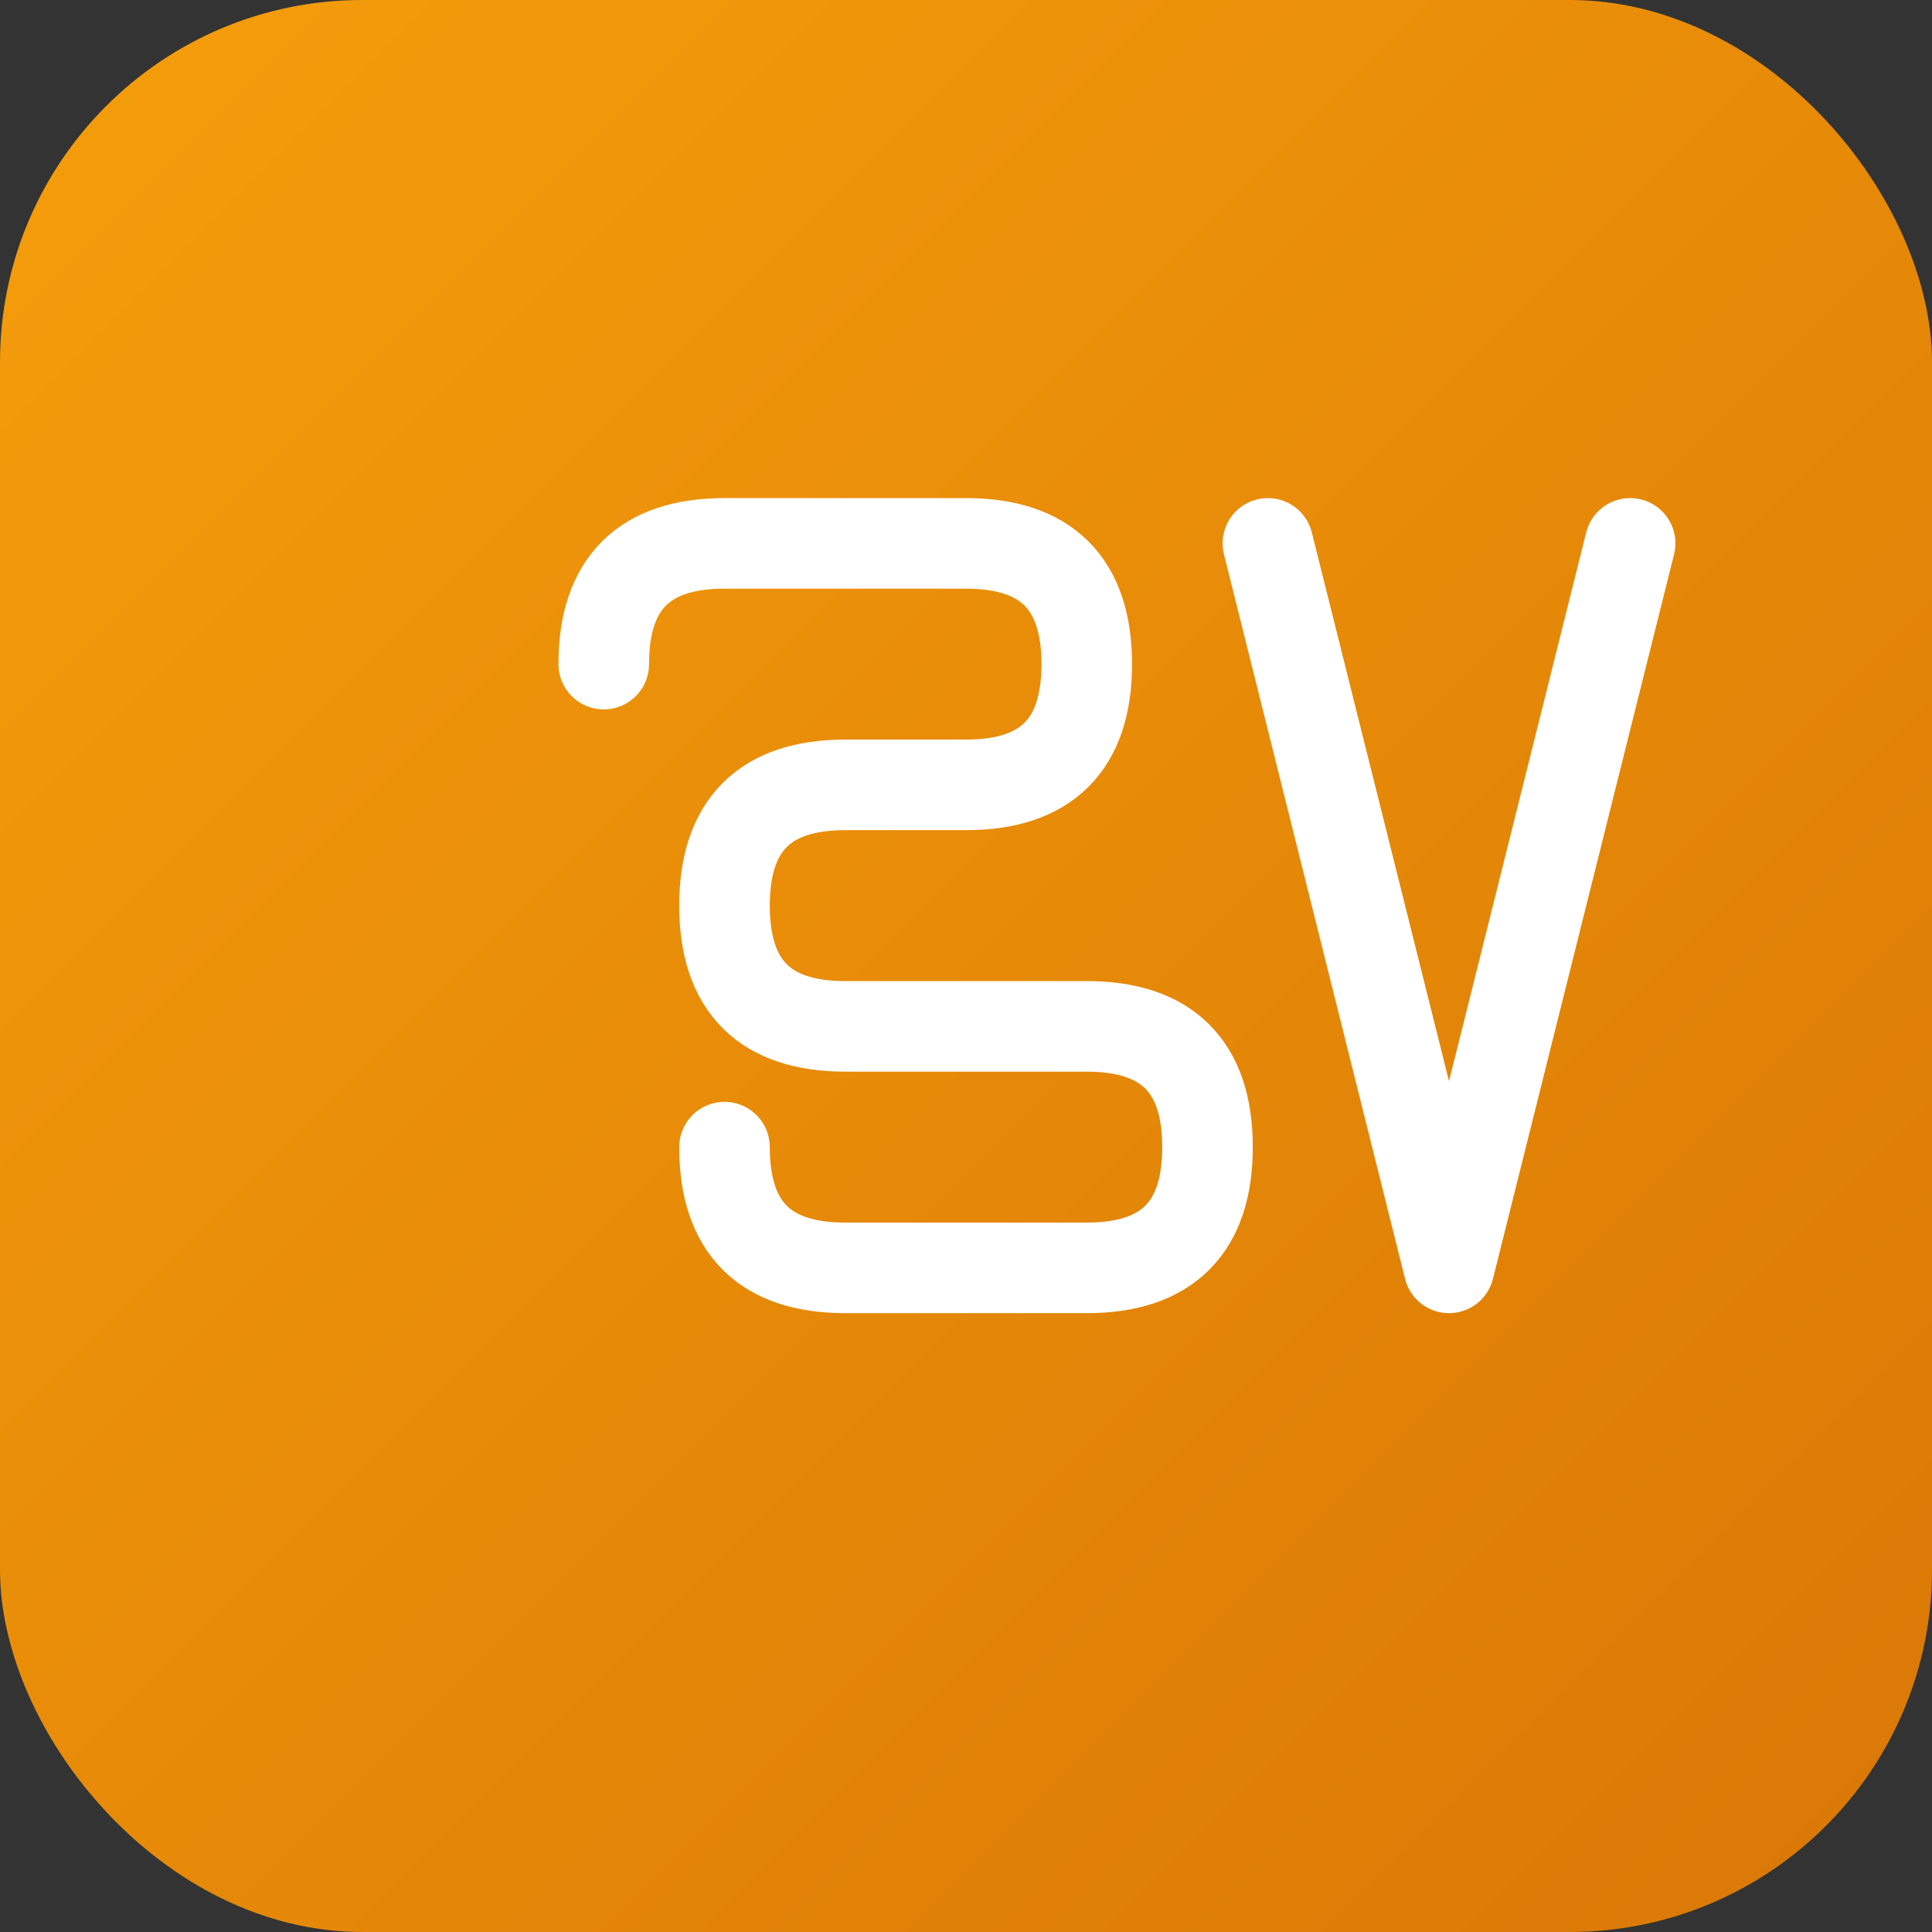
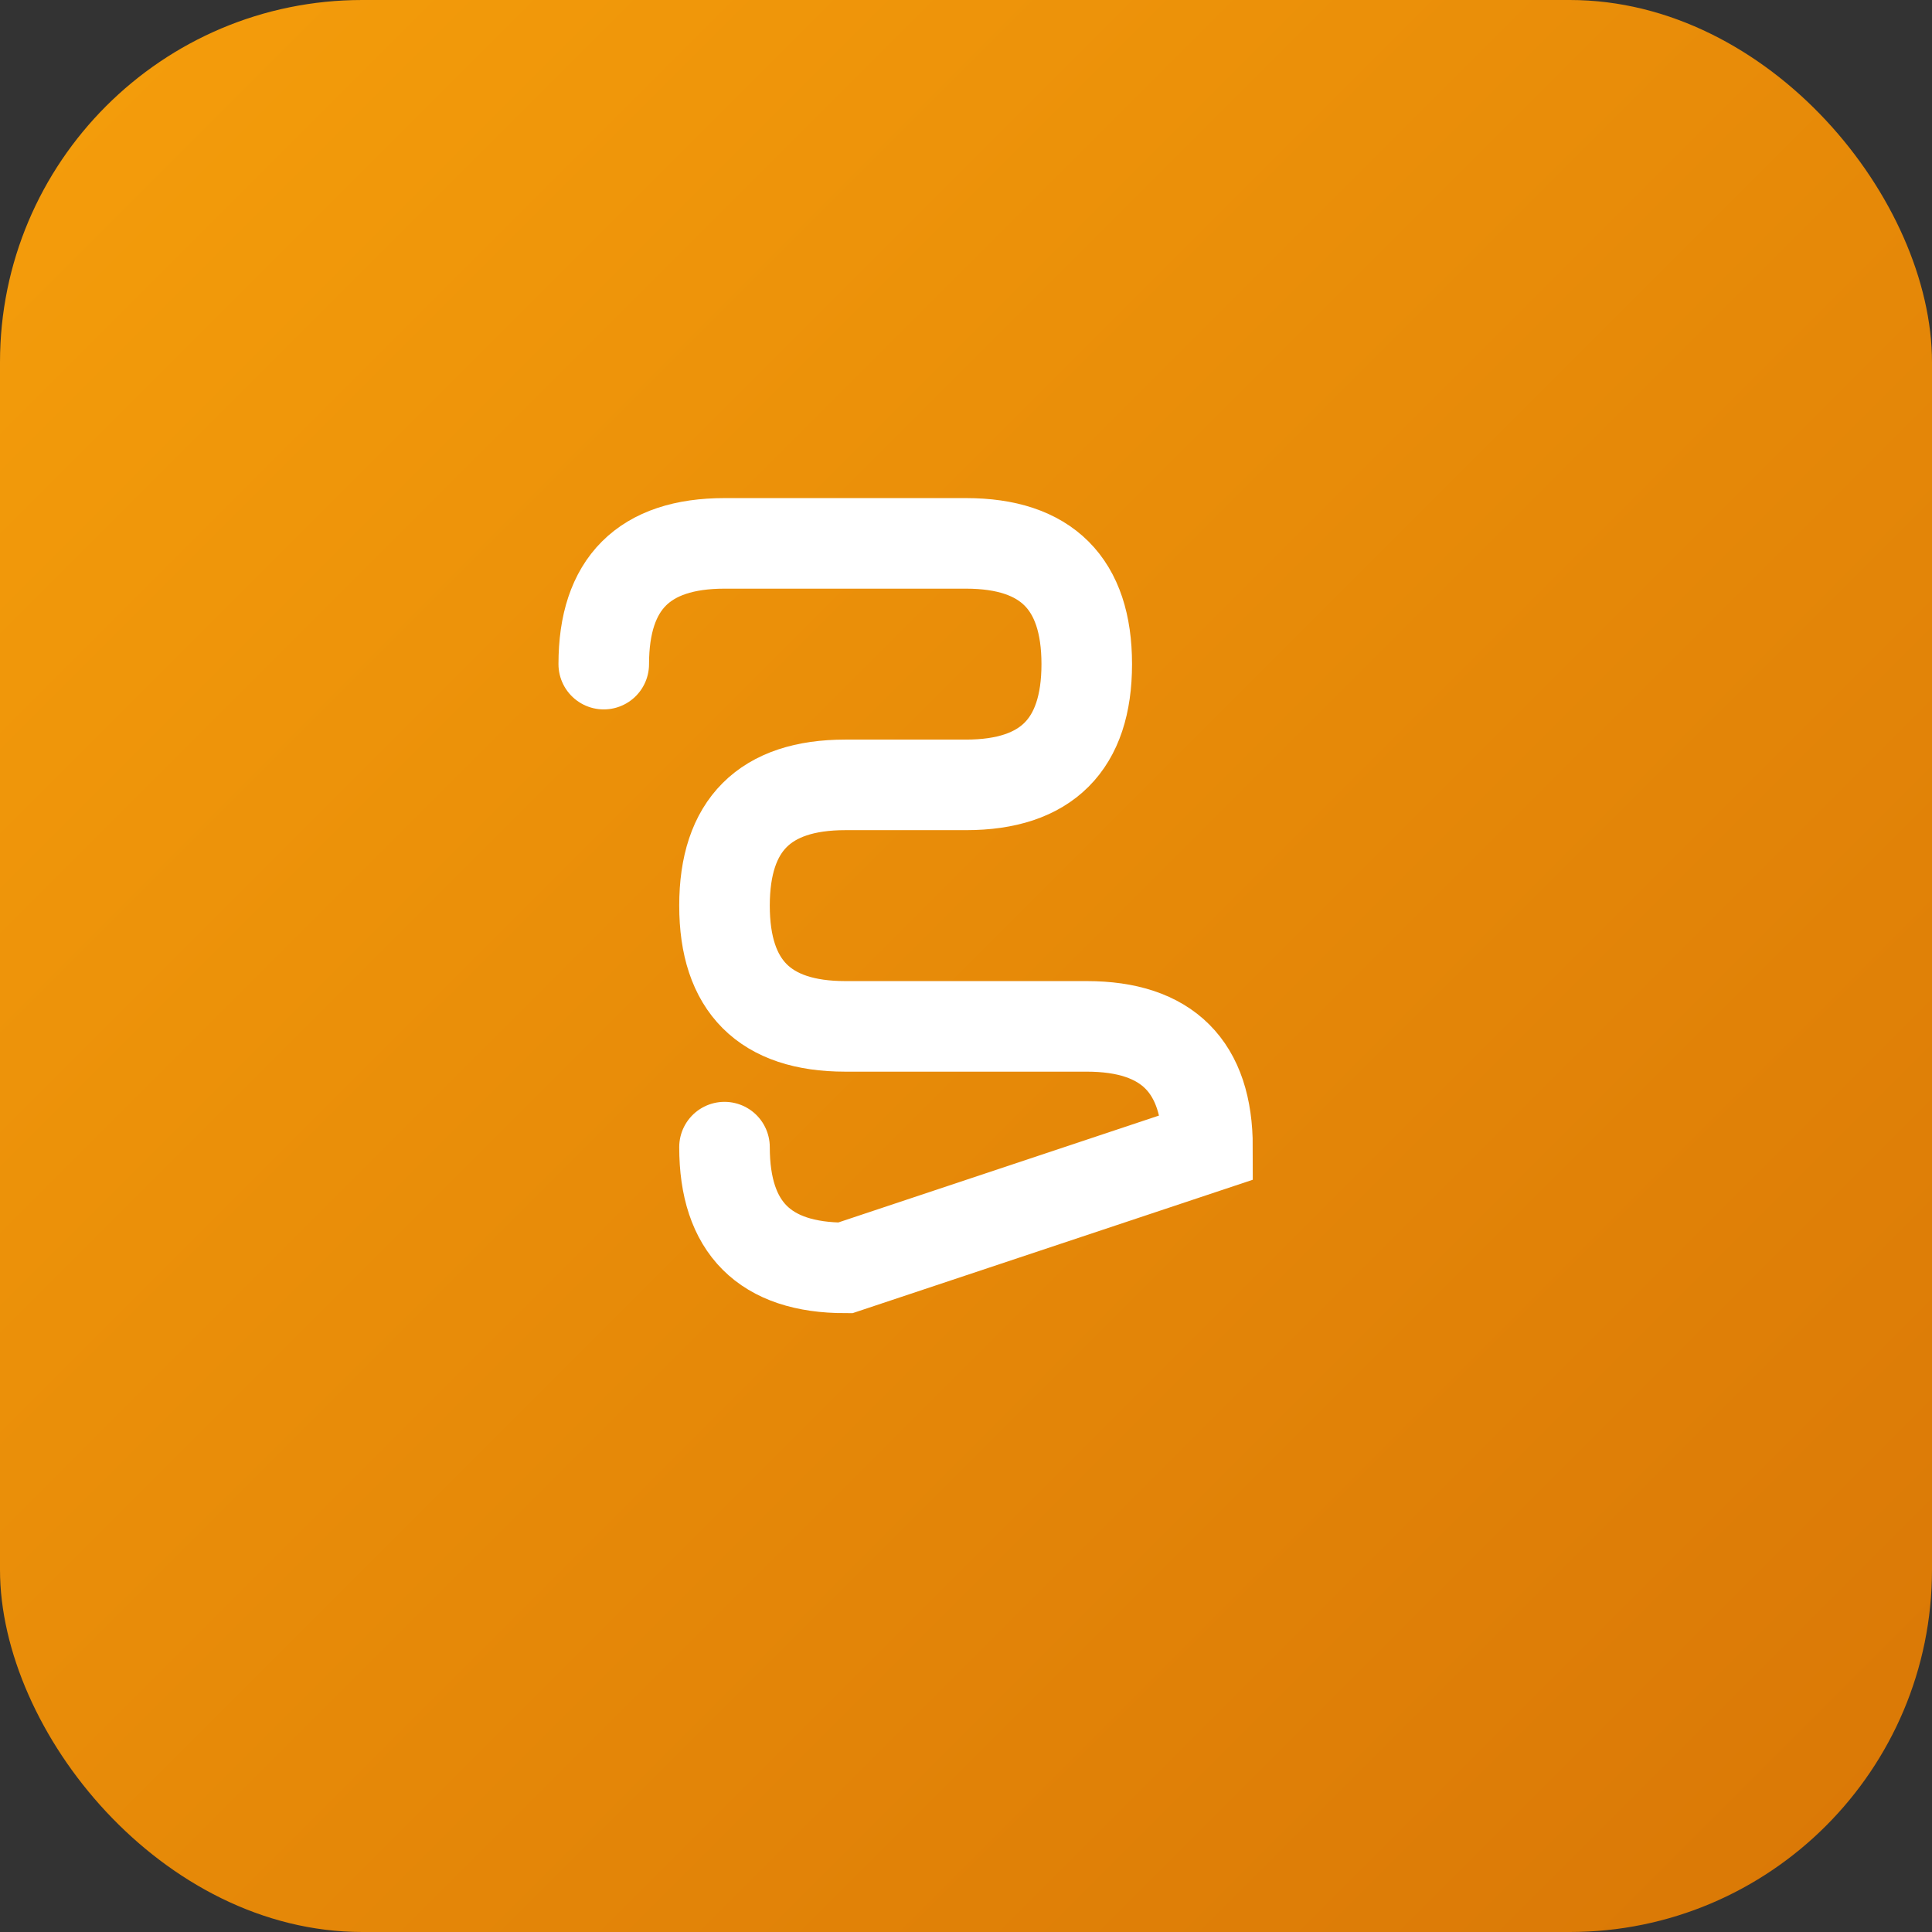
<svg xmlns="http://www.w3.org/2000/svg" viewBox="0 0 64 64">
  <rect x="0" y="0" width="64" height="64" fill="#333333" stroke="none" />
  <defs>
    <linearGradient id="grad" x1="0%" y1="0%" x2="100%" y2="100%">
      <stop offset="0%" style="stop-color:#f59e0b;stop-opacity:1" />
      <stop offset="100%" style="stop-color:#d97706;stop-opacity:1" />
    </linearGradient>
  </defs>
  <rect width="64" height="64" rx="12" fill="url(#grad)" />
-   <path d="M 20 22 Q 20 18 24 18 L 32 18 Q 36 18 36 22 Q 36 26 32 26 L 28 26 Q 24 26 24 30 Q 24 34 28 34 L 36 34 Q 40 34 40 38 Q 40 42 36 42 L 28 42 Q 24 42 24 38" fill="none" stroke="white" stroke-width="3" stroke-linecap="round" />
-   <path d="M 42 18 L 48 42 L 54 18" fill="none" stroke="white" stroke-width="3" stroke-linecap="round" stroke-linejoin="round" />
+   <path d="M 20 22 Q 20 18 24 18 L 32 18 Q 36 18 36 22 Q 36 26 32 26 L 28 26 Q 24 26 24 30 Q 24 34 28 34 L 36 34 Q 40 34 40 38 L 28 42 Q 24 42 24 38" fill="none" stroke="white" stroke-width="3" stroke-linecap="round" />
</svg>